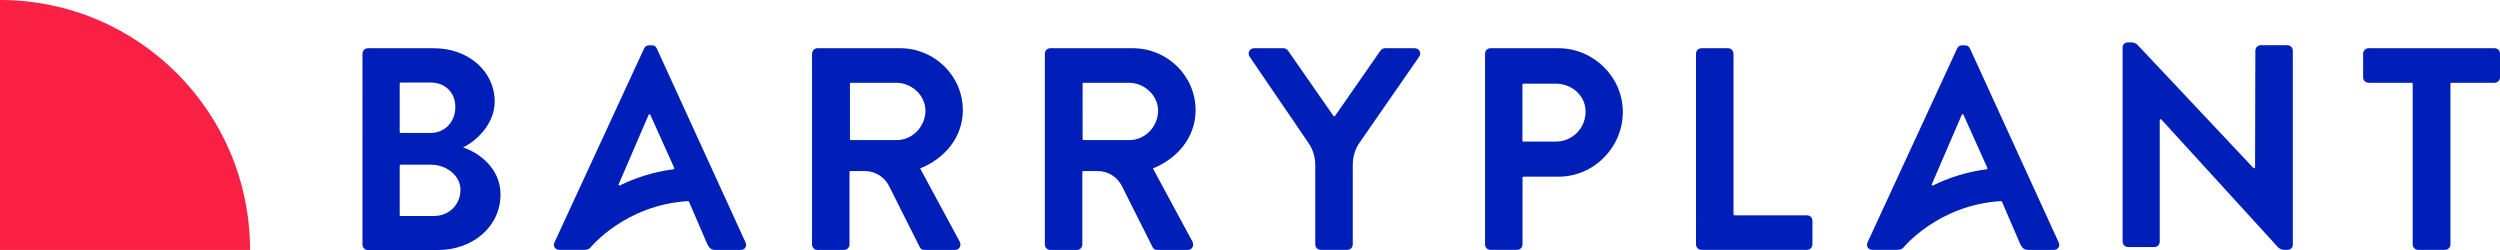
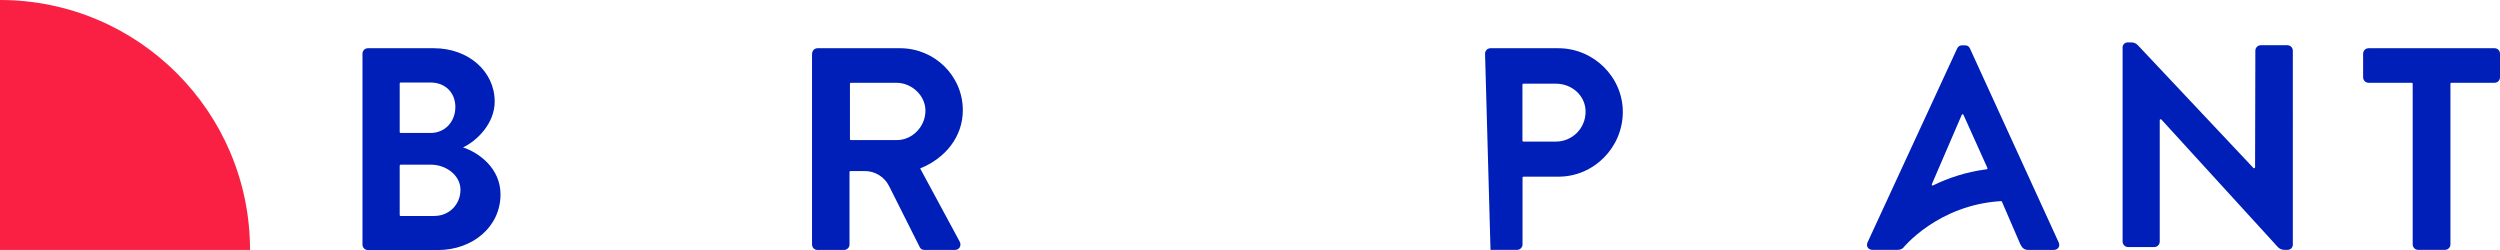
<svg xmlns="http://www.w3.org/2000/svg" xmlns:ns1="http://sodipodi.sourceforge.net/DTD/sodipodi-0.dtd" xmlns:ns2="http://www.inkscape.org/namespaces/inkscape" width="1000" viewBox="0 0 3409.091 100.018" version="1.0" class="injected-svg c-svgicon c-svgicon--logo c-header-logo__svg" data-src="/static/img/inline-svgs/logo.svg" id="svg79" ns1:docname="A.svg" height="100.018" ns2:version="0.92.4 (5da689c313, 2019-01-14)">
  <defs id="defs83" />
  <ns1:namedview pagecolor="#ffffff" bordercolor="#111111" borderopacity="1" objecttolerance="10" gridtolerance="10" guidetolerance="10" ns2:pageopacity="0" ns2:pageshadow="2" ns2:window-width="1920" ns2:window-height="1017" id="namedview81" showgrid="false" fit-margin-top="0" fit-margin-left="0" fit-margin-right="0" fit-margin-bottom="0" ns2:zoom="1.5045455" ns2:cx="302.42376" ns2:cy="17.240759" ns2:window-x="1912" ns2:window-y="-8" ns2:window-maximized="1" ns2:current-layer="svg79" />
  <path d="m 494.299,-47.263 c 0,-3.964 3.132,-7.45 7.45,-7.45 h 89.972 c 46.774,0 82.858,31.377 82.858,72.735 0,30.298 -24.776,53.87 -43.181,62.524 20.812,6.725 51.127,27.891 51.127,64.081 0,43.995 -37.766,75.868 -85.637,75.868 h -95.14 c -4.318,0 -7.45,-3.486 -7.45,-7.45 z m 92.839,108.094 c 20.086,0 33.802,-15.75 33.802,-35.359 0,-19.591 -13.715,-33.412 -33.802,-33.412 h -40.757 c -0.726,0 -1.327,0.602 -1.327,1.31 V 59.504 c 0,0.726 0.602,1.327 1.327,1.327 z m 5.415,113.138 c 19.608,0 35.359,-15.273 35.359,-35.713 0,-19.608 -19.608,-34.156 -40.049,-34.156 h -41.482 c -0.726,0 -1.327,0.602 -1.327,1.327 v 67.338 c 0,0.708 0.602,1.31 1.327,1.31 h 46.172 z m 0,0" id="path57" ns2:connector-curvature="0" style="fill:#001fb9;stroke-width:4.53" />
  <path d="m 1107.417,-47.263 c 0,-3.964 3.132,-7.45 7.468,-7.45 h 112.448 c 47.145,0 85.619,37.748 85.619,84.522 0,36.191 -23.927,65.639 -58.206,79.354 l 53.888,99.794 c 2.761,5.044 0,11.415 -6.743,11.415 h -41.252 c -3.486,0 -5.521,-1.929 -6.247,-3.486 l -42.102,-83.796 c -6.247,-12.388 -18.989,-20.316 -32.952,-20.316 h -19.591 c -0.726,0 -1.327,0.602 -1.327,1.31 v 98.839 c 0,4.088 -3.38,7.45 -7.468,7.45 h -36.191 c -4.336,0 -7.45,-3.486 -7.45,-7.45 V -47.263 Z M 1222.997,70.564 c 20.936,0 39.093,-18.281 38.969,-40.403 -0.248,-20.794 -18.883,-37.748 -39.695,-37.748 h -61.94 c -0.708,0 -1.31,0.602 -1.31,1.327 V 69.237 c 0,0.726 0.602,1.327 1.31,1.327 z m 0,0" id="path59" ns2:connector-curvature="0" style="fill:#001fb9;stroke-width:4.53" />
-   <path d="m 1424.815,-47.263 c 0,-3.964 3.115,-7.45 7.45,-7.45 h 112.448 c 47.145,0 85.636,37.748 85.636,84.522 0,36.191 -23.944,65.639 -58.206,79.354 l 53.87,99.794 c 2.761,5.044 0,11.415 -6.619,11.415 h -41.252 c -3.486,0 -5.521,-1.929 -6.247,-3.486 l -42.102,-83.796 c -6.247,-12.388 -18.989,-20.316 -32.952,-20.316 h -19.591 c -0.726,0 -1.327,0.602 -1.327,1.31 v 98.839 c 0,4.088 -3.362,7.45 -7.468,7.45 h -36.191 c -4.336,0 -7.45,-3.486 -7.45,-7.45 z m 115.456,117.828 c 20.918,0 39.075,-18.281 38.951,-40.403 -0.23,-20.794 -18.865,-37.748 -39.677,-37.748 h -61.94 c -0.726,0 -1.327,0.602 -1.327,1.327 V 69.237 c 0,0.726 0.602,1.327 1.327,1.327 z m 0,0" id="path61" ns2:connector-curvature="0" style="fill:#001fb9;stroke-width:4.53" />
-   <path d="m 1793.553,104.472 c 0,-10.831 -3.256,-21.29 -9.38,-30.174 l -80.221,-117.598 c -3.132,-5.044 0,-11.415 6.247,-11.415 h 40.049 c 3.132,0 5.061,1.911 6.265,3.486 l 61.816,88.84 c 0.478,0.726 1.681,0.726 2.159,0 l 61.816,-88.84 c 1.204,-1.575 3.132,-3.486 6.247,-3.486 h 40.544 c 6.247,0 9.486,6.247 6.247,11.415 l -81.177,116.996 c -6.265,9.008 -9.503,19.591 -9.503,30.528 v 108.572 c 0,4.088 -3.362,7.45 -7.45,7.45 h -36.208 c -4.336,0 -7.45,-3.486 -7.45,-7.45 z m 0,0" id="path63" ns2:connector-curvature="0" style="fill:#001fb9;stroke-width:4.53" />
-   <path d="m 2025.067,-47.263 c 0,-3.964 3.115,-7.45 7.45,-7.45 h 92.361 c 48.349,0 88.043,39.305 88.043,86.805 0,48.685 -39.695,88.362 -87.672,88.362 h -47.747 c -0.726,0 -1.327,0.602 -1.327,1.327 v 91.016 c 0,4.088 -3.362,7.45 -7.45,7.45 h -36.208 c -4.336,0 -7.45,-3.486 -7.45,-7.45 z m 96.573,119.863 c 21.998,0 40.526,-17.662 40.526,-40.863 0,-21.644 -18.529,-38.12 -40.526,-38.12 h -44.261 c -0.726,0 -1.327,0.602 -1.327,1.327 V 71.29 c 0,0.708 0.602,1.31 1.327,1.31 z m 0,0" id="path65" ns2:connector-curvature="0" style="fill:#001fb9;stroke-width:4.53" />
-   <path d="m 2312.735,-47.263 c 0,-3.964 3.132,-7.45 7.468,-7.45 h 36.191 c 4.088,0 7.468,3.362 7.468,7.45 V 171.792 c 0,0.726 0.602,1.327 1.31,1.327 h 98.874 c 4.318,0 7.45,3.486 7.45,7.45 v 32.227 c 0,3.964 -3.132,7.45 -7.45,7.45 h -143.842 c -4.336,0 -7.468,-3.486 -7.468,-7.45 z m 0,0" id="path67" ns2:connector-curvature="0" style="fill:#001fb9;stroke-width:4.53" />
+   <path d="m 2025.067,-47.263 c 0,-3.964 3.115,-7.45 7.45,-7.45 h 92.361 c 48.349,0 88.043,39.305 88.043,86.805 0,48.685 -39.695,88.362 -87.672,88.362 h -47.747 c -0.726,0 -1.327,0.602 -1.327,1.327 v 91.016 c 0,4.088 -3.362,7.45 -7.45,7.45 h -36.208 z m 96.573,119.863 c 21.998,0 40.526,-17.662 40.526,-40.863 0,-21.644 -18.529,-38.12 -40.526,-38.12 h -44.261 c -0.726,0 -1.327,0.602 -1.327,1.327 V 71.29 c 0,0.708 0.602,1.31 1.327,1.31 z m 0,0" id="path65" ns2:connector-curvature="0" style="fill:#001fb9;stroke-width:4.53" />
  <path d="m 2894.352,-55.563 c 0,-3.964 3.132,-7.097 7.097,-7.097 h 5.061 c 3.239,0 6.371,1.327 8.654,3.734 l 157.664,167.486 c 0.849,0.832 2.283,0.23 2.283,-0.973 l 0.372,-158.938 c 0,-3.964 3.115,-7.45 7.45,-7.45 h 36.208 c 4.088,0 7.45,3.362 7.45,7.45 V 213.15 c 0,3.858 -3.132,7.097 -7.096,7.097 h -4.566 c -3.362,0 -6.495,-1.433 -8.778,-3.84 L 2947.39,42.55 c -0.832,-0.849 -2.283,-0.354 -2.283,0.849 v 165.557 c 0,3.964 -3.132,7.45 -7.45,7.45 h -35.731 c -4.088,0 -7.45,-3.362 -7.45,-7.45 V -55.563 Z m 0,0" id="path69" ns2:connector-curvature="0" style="fill:#001fb9;stroke-width:4.53" />
  <path d="m 3290.042,-6.259 c 0,-0.726 -0.602,-1.327 -1.327,-1.327 h -58.808 c -4.336,0 -7.468,-3.486 -7.468,-7.45 v -32.227 c 0,-3.964 3.132,-7.45 7.468,-7.45 h 171.733 c 4.336,0 7.45,3.486 7.45,7.45 v 32.227 c 0,3.964 -3.115,7.45 -7.45,7.45 h -58.808 c -0.726,0 -1.327,0.602 -1.327,1.327 V 212.796 c 0,4.088 -3.362,7.45 -7.45,7.45 h -36.562 c -4.088,0 -7.45,-3.362 -7.45,-7.45 z m 0,0" id="path71" ns2:connector-curvature="0" style="fill:#001fb9;stroke-width:4.53" />
-   <path d="M 1016.613,210.036 895.635,-54.36 c -1.203,-2.407 -2.778,-4.318 -6.619,-4.318 h -3.964 c -3.486,0 -5.539,1.911 -6.743,4.318 L 756.129,210.036 c -2.407,5.044 0.832,10.211 6.725,10.211 h 34.156 c 3.256,0 5.769,-1.08 7.698,-2.637 0,0 47.145,-58.684 133.507,-63.851 0.602,0 1.08,0.248 1.31,0.849 l 25.024,57.94 c 2.761,5.539 5.522,7.822 11.415,7.822 h 34.155 c 5.787,-0.124 8.902,-5.168 6.495,-10.335 z M 843.676,130.682 884.451,36.179 c 0.478,-1.08 1.929,-1.08 2.407,0 l 32.58,72.381 c 0.372,0.832 -0.106,1.681 -1.08,1.805 -28.492,3.716 -52.791,12.016 -73.001,21.998 -1.08,0.602 -2.159,-0.478 -1.681,-1.681 z m 0,0" id="path73" ns2:connector-curvature="0" style="fill:#001fb9;stroke-width:4.53" />
  <path d="M 2807.282,210.036 2686.286,-54.36 c -1.203,-2.407 -2.761,-4.318 -6.725,-4.318 h -3.964 c -3.504,0 -5.539,1.911 -6.743,4.318 L 2546.655,210.036 c -2.407,5.044 0.85,10.211 6.743,10.211 h 34.156 c 3.239,0 5.769,-1.08 7.574,-2.637 0,0 47.145,-58.684 133.507,-63.851 0.584,0 1.079,0.248 1.31,0.849 l 25.024,57.94 c 2.761,5.539 5.521,7.822 11.415,7.822 h 34.156 c 6.017,-0.124 9.149,-5.168 6.743,-10.335 z m -172.937,-79.354 40.757,-94.503 c 0.495,-1.08 1.929,-1.08 2.407,0 l 32.598,72.381 c 0.354,0.832 -0.124,1.681 -1.079,1.805 -28.51,3.716 -52.808,12.016 -73.001,21.998 -0.973,0.602 -2.177,-0.478 -1.681,-1.681 z m 0,0" id="path75" ns2:connector-curvature="0" style="fill:#001fb9;stroke-width:4.53" />
  <path d="m 0,-120.476 c 188.333,0 340.953,152.567 340.953,340.847 H 0 Z m 0,0" id="path77" ns2:connector-curvature="0" style="fill:#f92044;stroke-width:4.53" />
</svg>